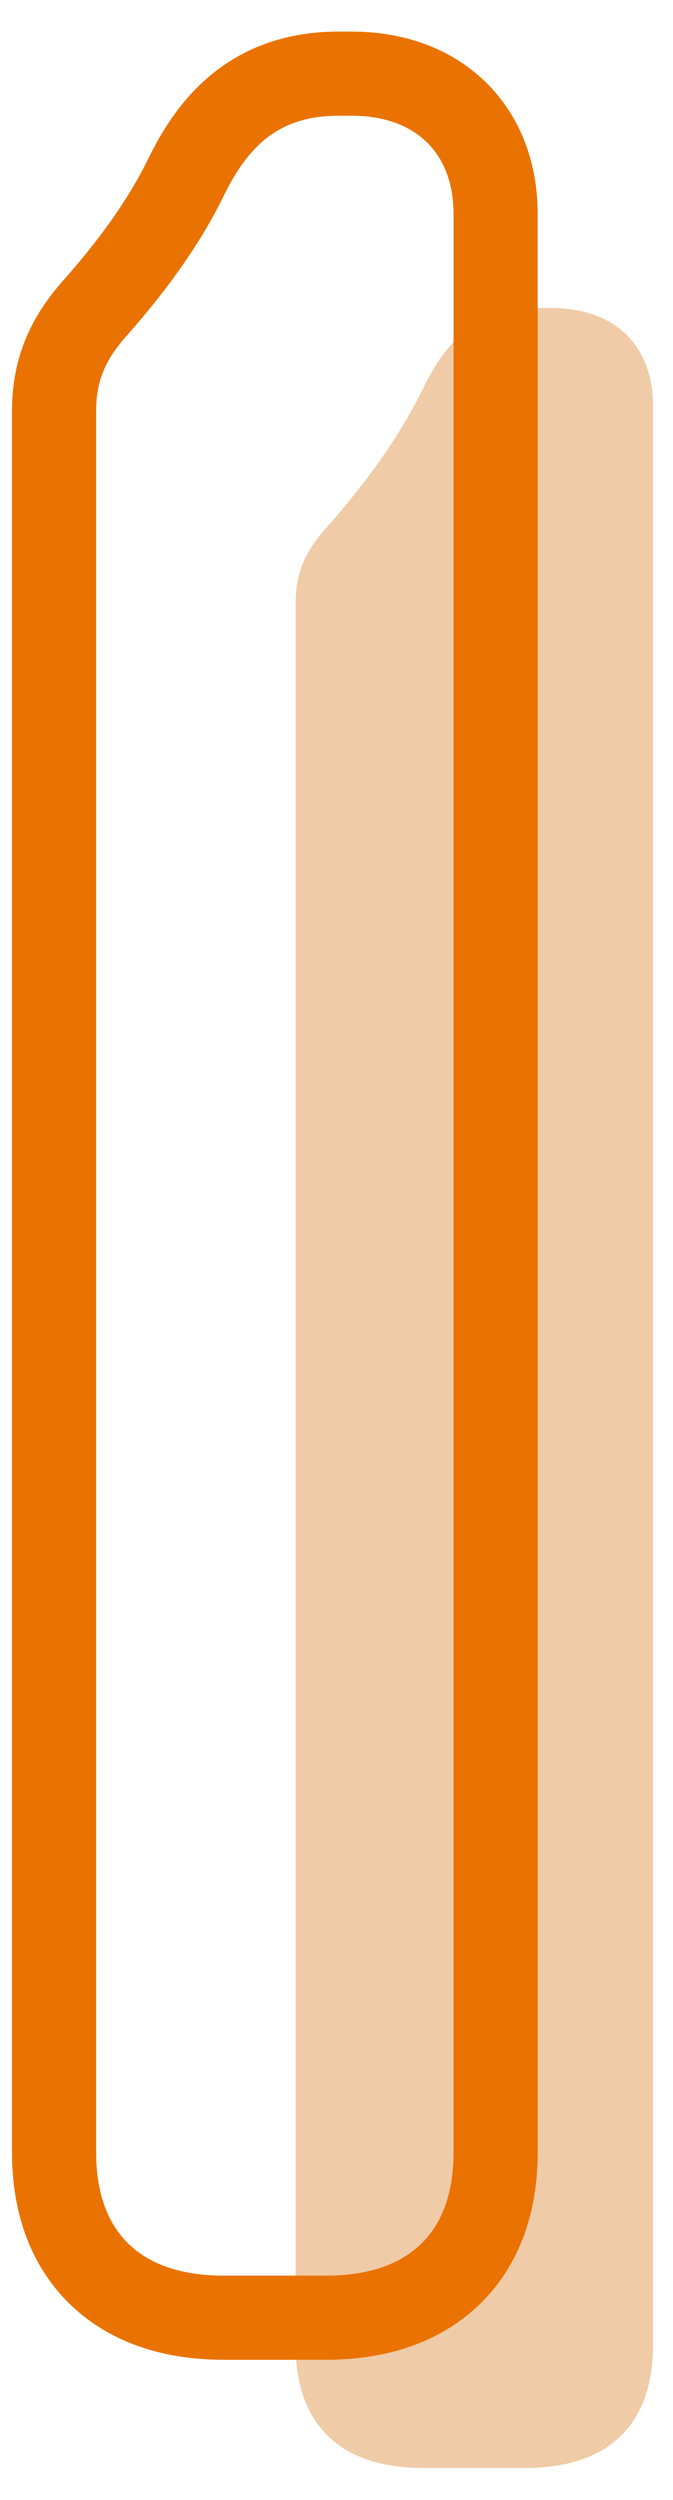
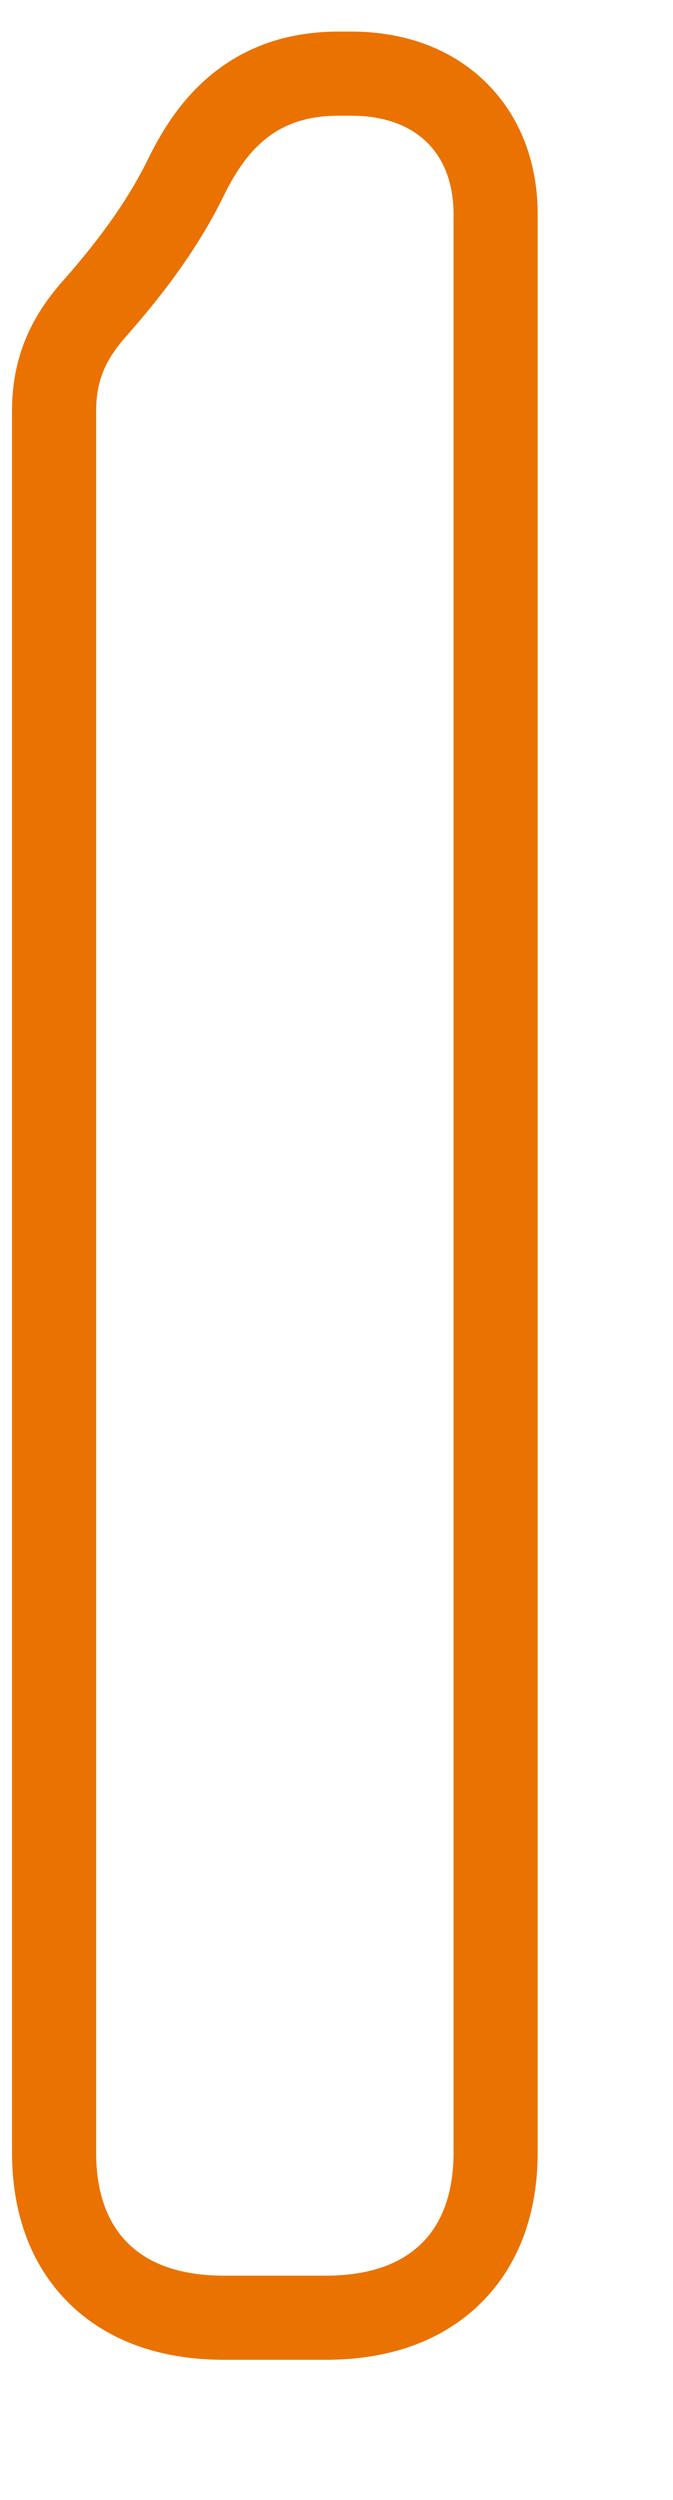
<svg xmlns="http://www.w3.org/2000/svg" width="14" height="52" viewBox="0 0 14 52" fill="none">
-   <path d="M13.585 48.775V8.455C13.585 7.175 12.788 6.407 11.46 6.407H11.194C10 6.407 9.336 6.983 8.805 8.071C8.274 9.159 7.543 10.119 6.813 10.951C6.348 11.463 6.149 11.911 6.149 12.551V48.775C6.149 50.439 7.079 51.335 8.805 51.335H10.929C12.655 51.335 13.585 50.439 13.585 48.775Z" fill="#F0CBA7" />
  <path d="M3.869 3.687L3.869 3.687C3.387 4.676 2.713 5.568 2.011 6.369C1.738 6.67 1.508 6.991 1.351 7.363C1.191 7.744 1.125 8.135 1.125 8.551V44.775C1.125 45.767 1.405 46.665 2.073 47.309C2.736 47.948 3.649 48.21 4.655 48.21H6.78C7.786 48.21 8.699 47.948 9.362 47.309C10.03 46.665 10.31 45.767 10.31 44.775V4.455C10.31 3.63 10.049 2.872 9.478 2.321C8.912 1.775 8.141 1.532 7.311 1.532H7.045C6.296 1.532 5.642 1.717 5.084 2.126C4.543 2.522 4.167 3.077 3.869 3.687Z" stroke="#EA7200" stroke-width="1.75" />
</svg>